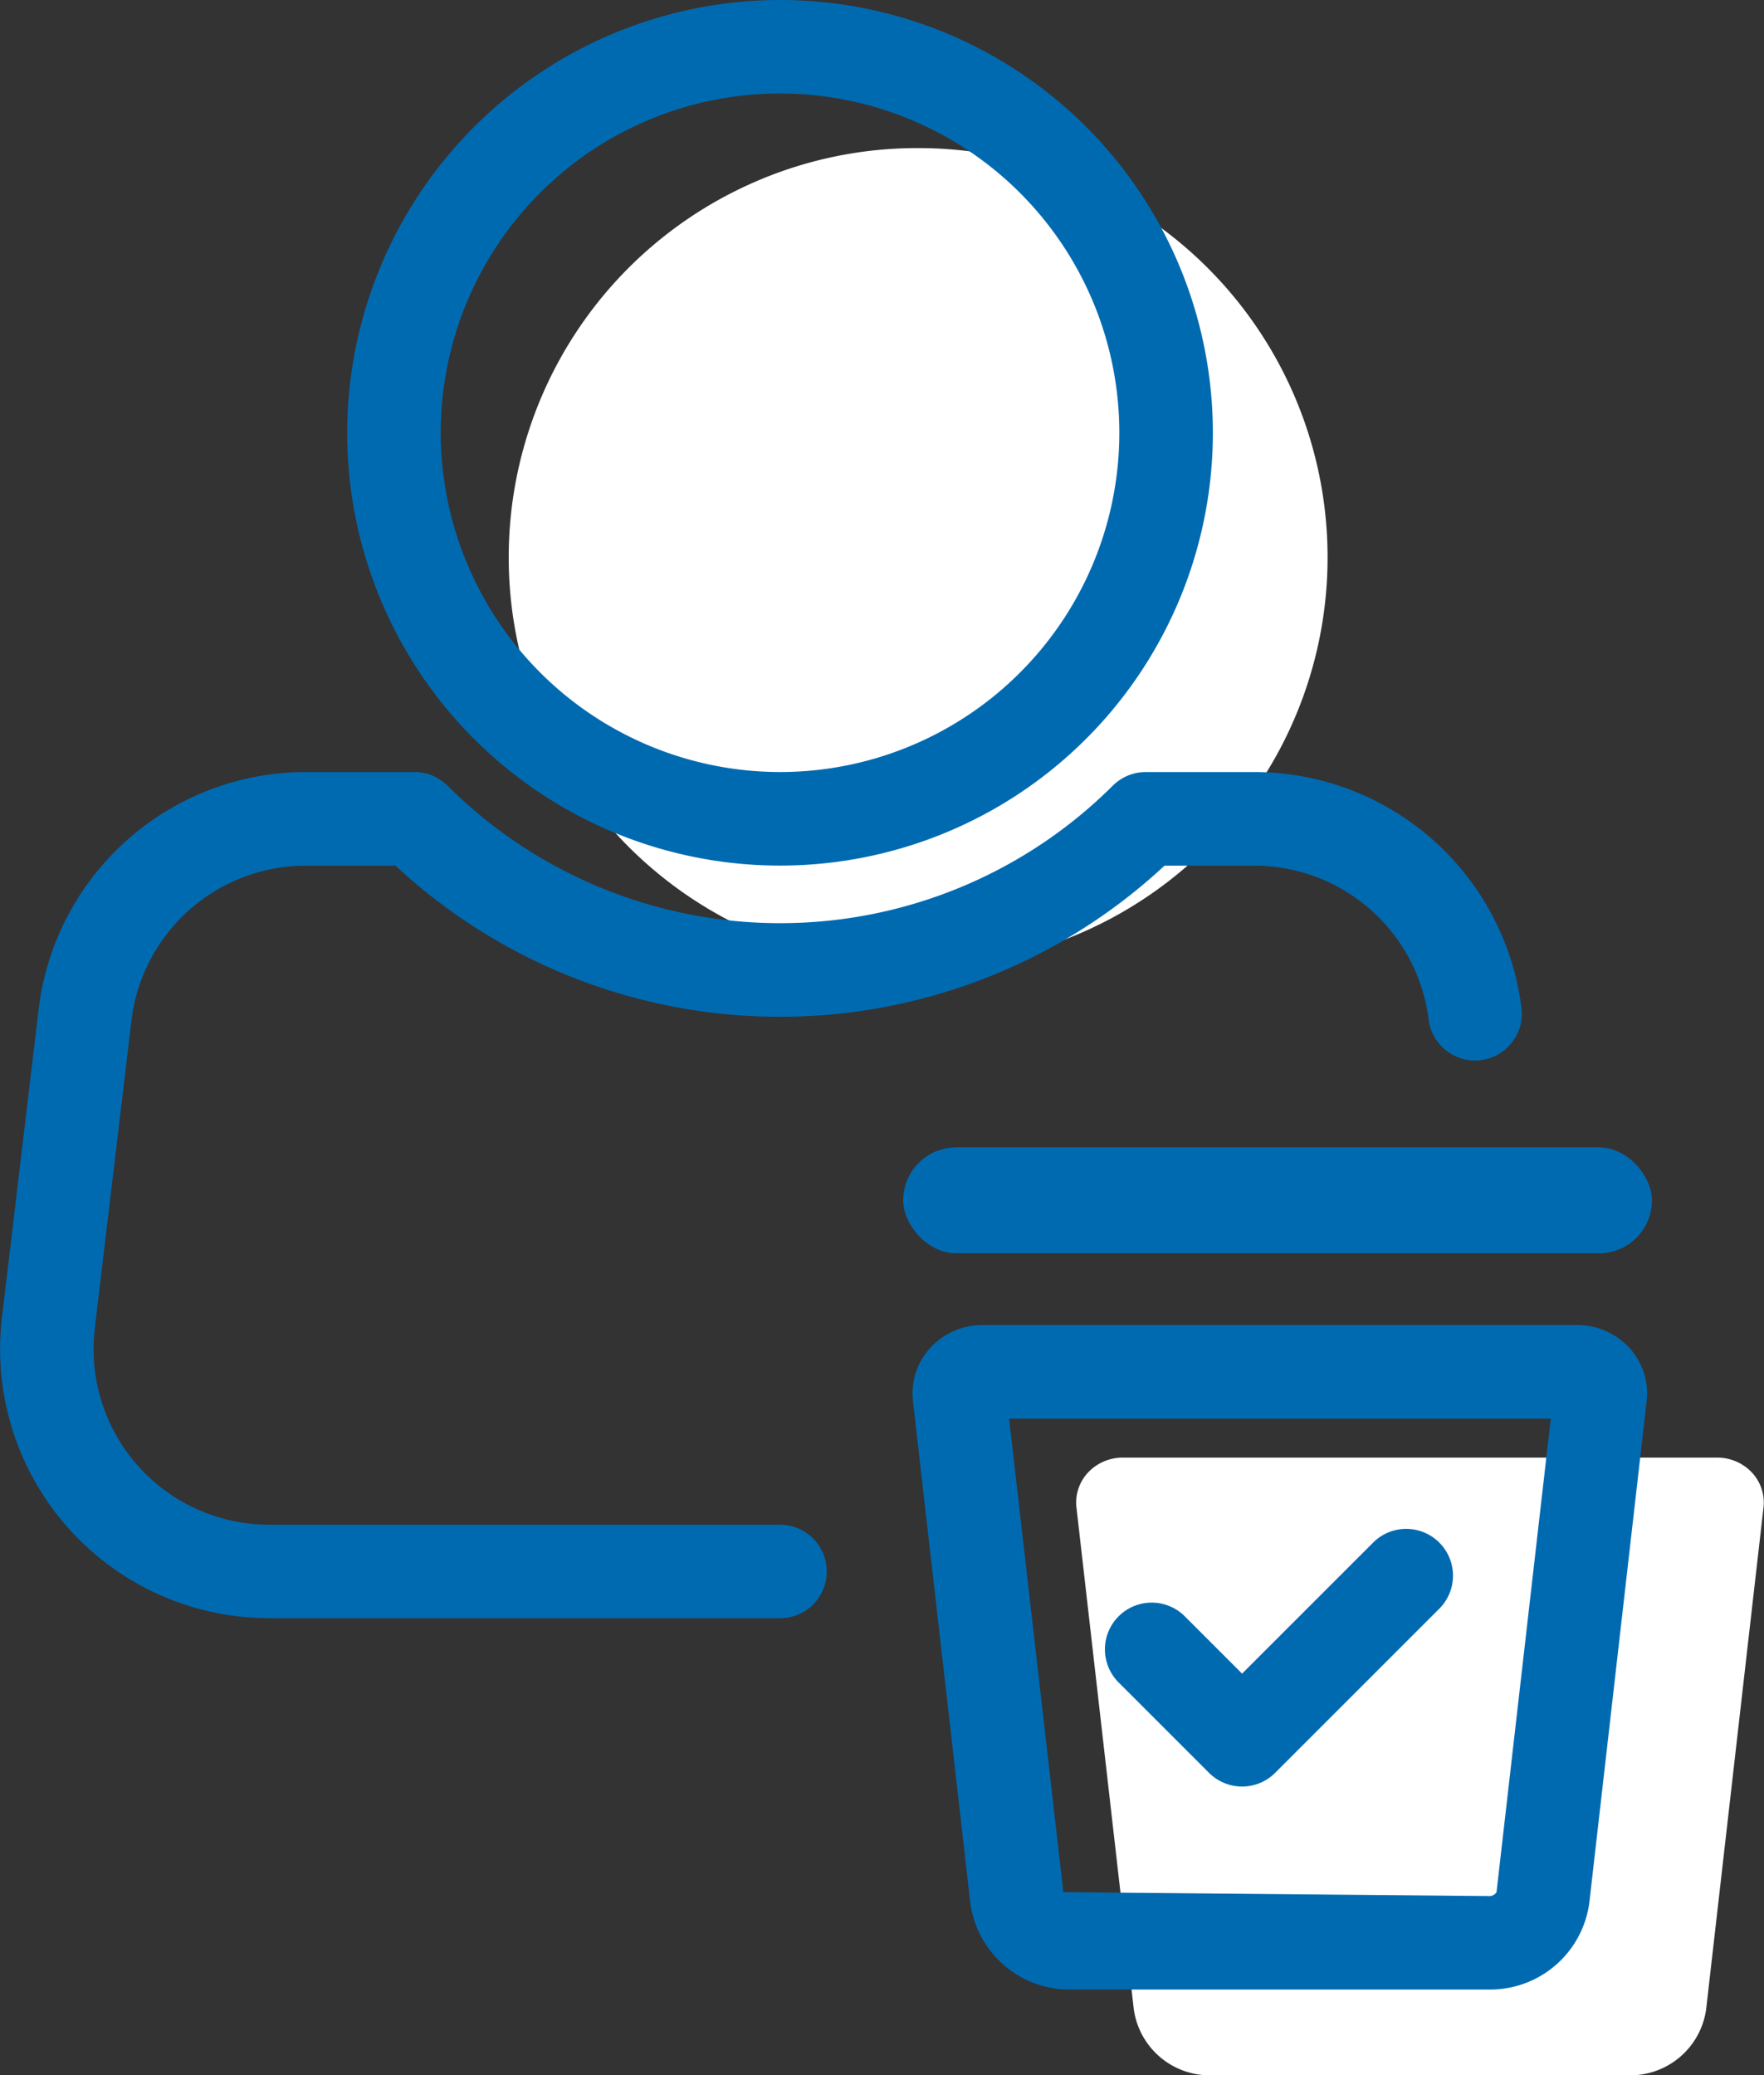
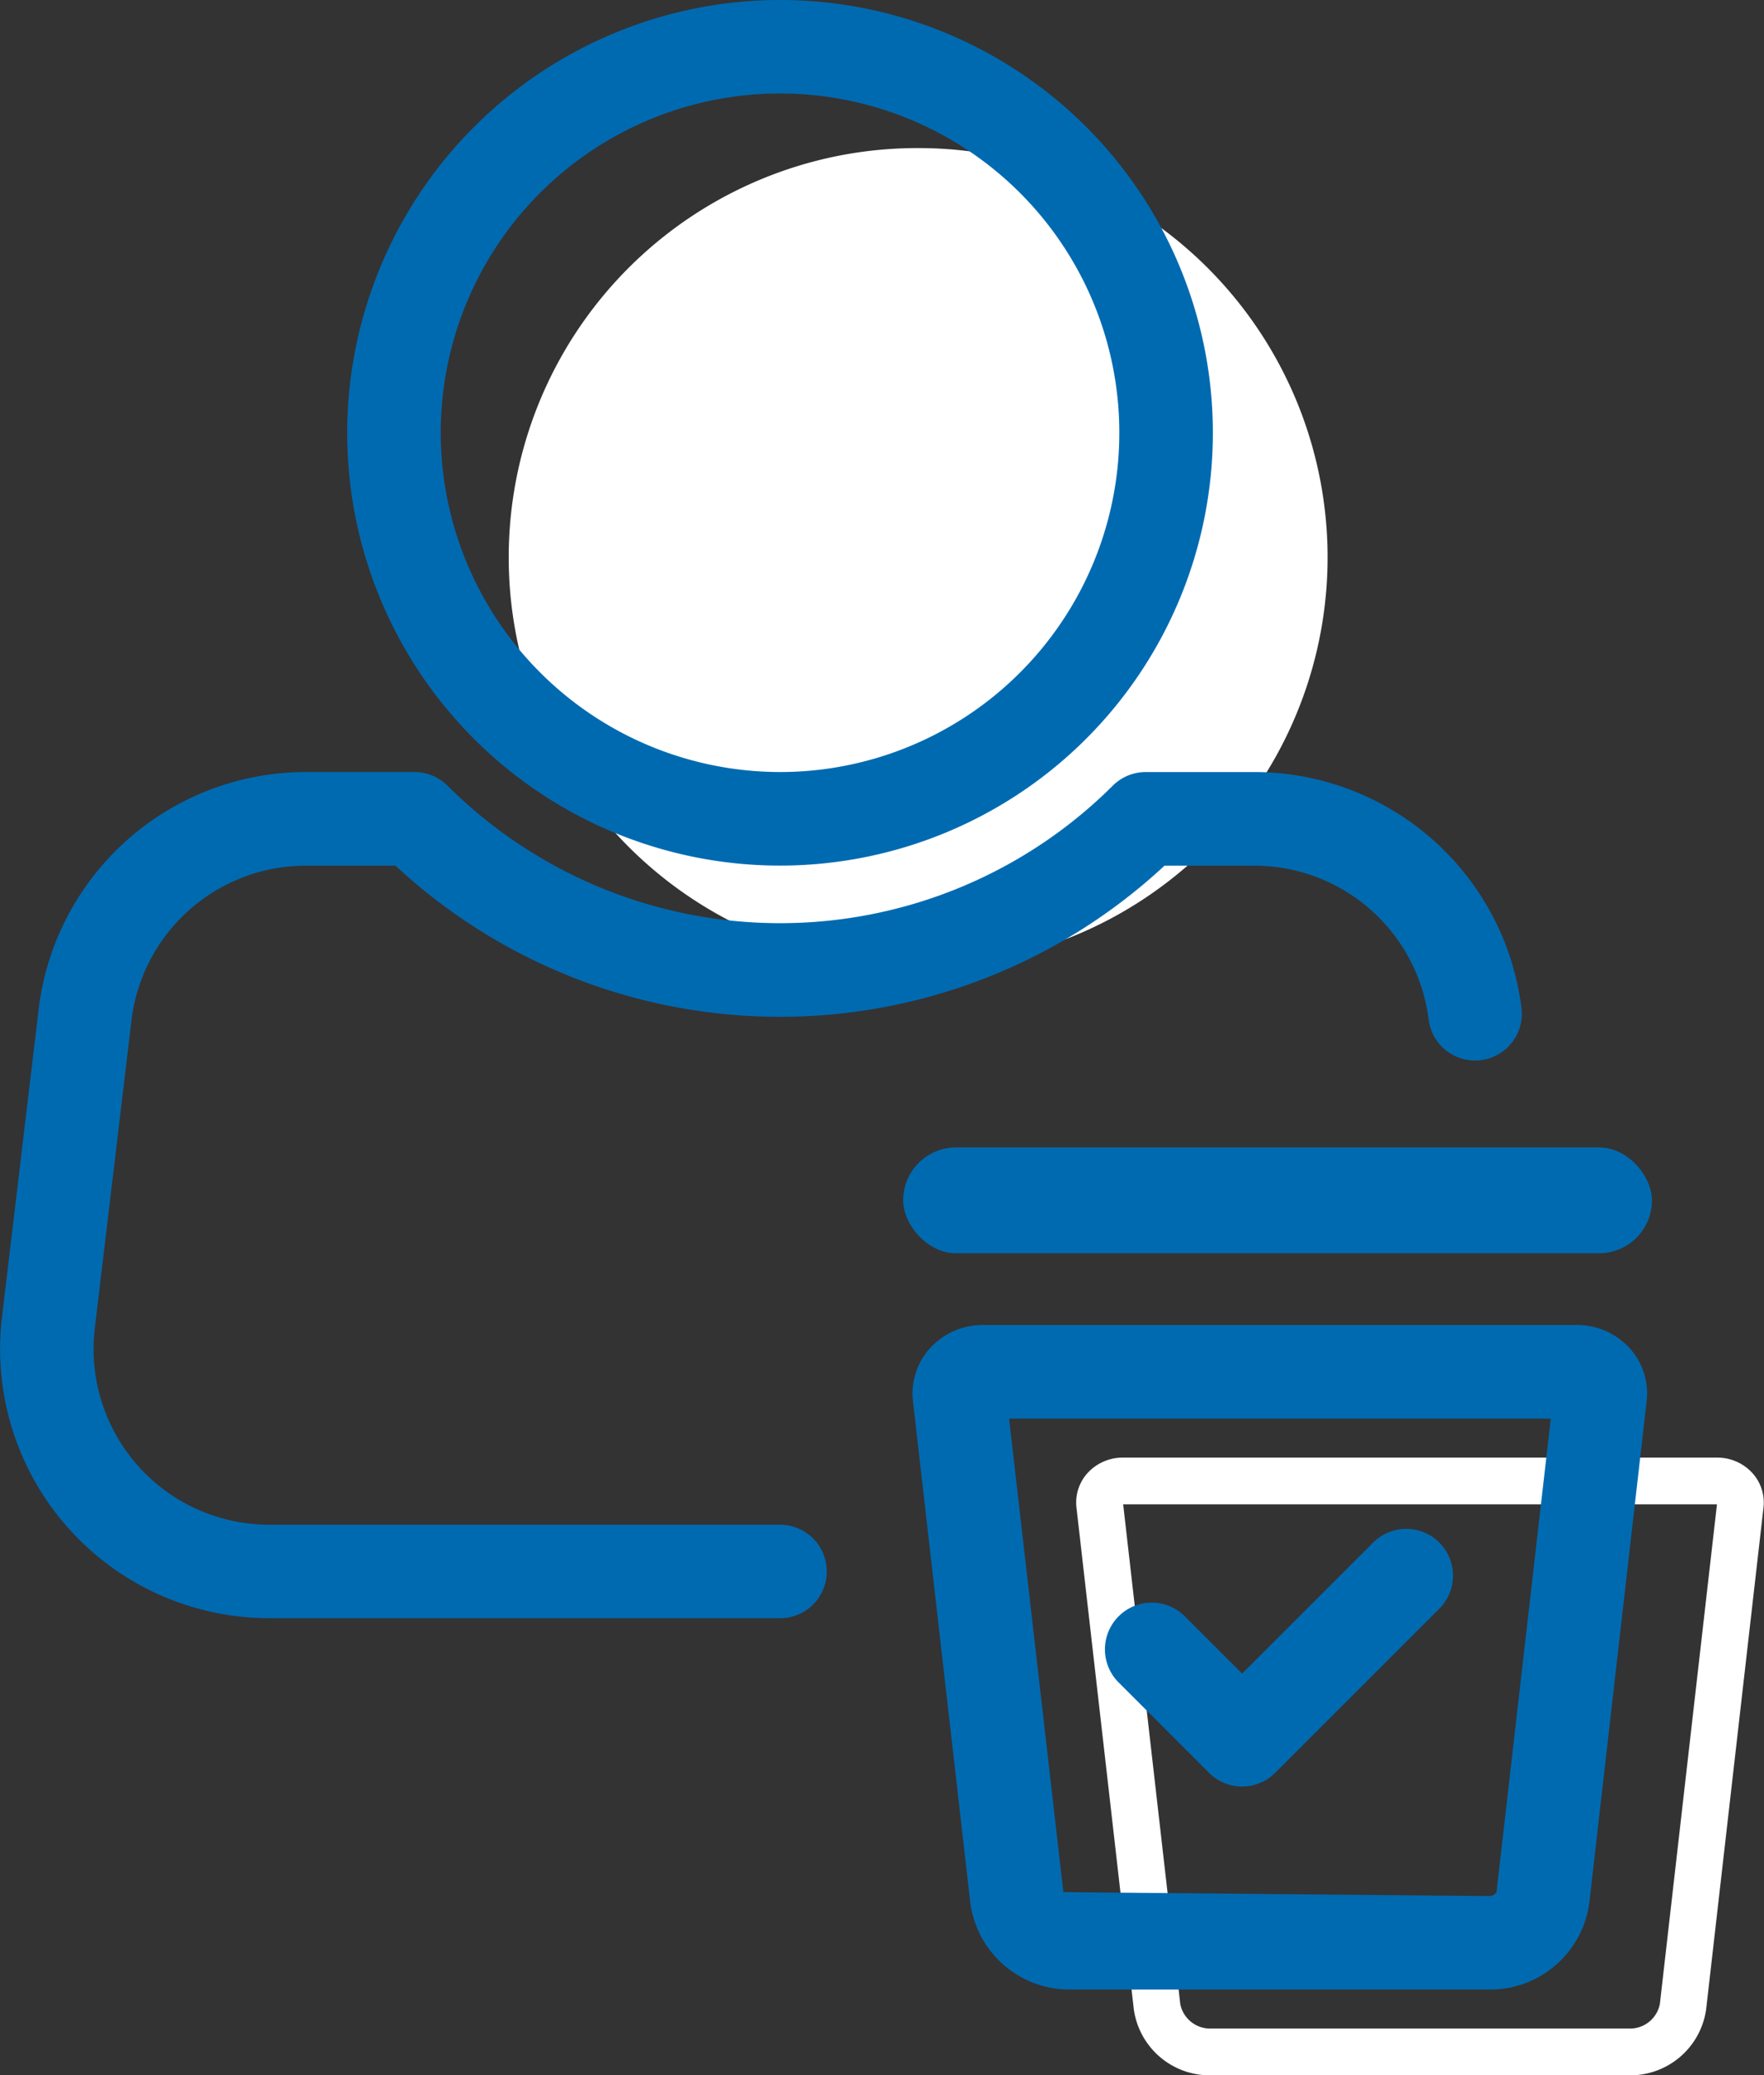
<svg xmlns="http://www.w3.org/2000/svg" data-name="Group 15211" width="48.755" height="57.364">
  <rect width="100%" height="100%" fill="#333333" stroke="none" />
  <g data-name="Group 121" transform="translate(14.058 4.093)" fill="#fff">
    <circle data-name="Ellipse 121" cx="10.67" cy="10.67" transform="translate(.646 .646)" r="10.67" />
    <path data-name="Ellipse 121 - Outline" d="M11.316 0a11.313 11.313 0 018 19.318A11.316 11.316 0 116.911.89 11.246 11.246 0 0111.316 0zm0 21.34a10.027 10.027 0 003.902-19.26 10.027 10.027 0 00-7.8 18.473 9.961 9.961 0 003.898.787z" />
  </g>
  <g data-name="Group 15207" fill="#fff">
-     <path data-name="Path 15534" d="M45.012 56.718H33.49a1.478 1.478 0 01-1.508-1.253l-1.585-13.87a.616.616 0 01.642-.658h16.427a.616.616 0 01.642.658l-1.585 13.87a1.478 1.478 0 01-1.511 1.253z" />
    <path data-name="Path 15534 - Outline" d="M45.011 57.364H33.487a2.119 2.119 0 01-2.15-1.826l-1.585-13.87a1.214 1.214 0 01.3-.944 1.313 1.313 0 01.981-.434H47.46a1.313 1.313 0 01.981.434 1.214 1.214 0 01.3.945l-1.585 13.87a2.119 2.119 0 01-2.145 1.825zM31.043 41.582l1.578 13.809a.841.841 0 00.866.68h11.524a.841.841 0 00.866-.68l1.578-13.809z" />
  </g>
  <g data-name="Group 15210">
    <path data-name="Ellipse 122" d="M21.559 0A11.963 11.963 0 119.596 11.963 11.976 11.976 0 0121.559 0zm0 21.34a9.378 9.378 0 10-9.378-9.377 9.388 9.388 0 009.378 9.377z" fill="#006ab1" />
    <g data-name="Group 15208">
      <path data-name="Path 15535" d="M21.558 44.728H7.442a7.439 7.439 0 01-7.387-8.319L1.068 27.9a7.442 7.442 0 017.387-6.56h3a1.292 1.292 0 01.913.377 13.02 13.02 0 0018.388 0 1.292 1.292 0 01.912-.377h3a7.443 7.443 0 017.388 6.56 1.293 1.293 0 01-2.567.306 4.857 4.857 0 00-4.825-4.278h-2.478a15.606 15.606 0 01-21.255 0H8.453a4.856 4.856 0 00-4.82 4.28L2.62 36.717a4.855 4.855 0 004.822 5.428h14.116a1.292 1.292 0 110 2.585z" fill="#006ab1" />
    </g>
    <g data-name="Group 15209" transform="translate(24.962 31.716)" fill="#006ab1">
      <path data-name="Path 15536" d="M16.172 23.277H4.648a2.765 2.765 0 01-2.792-2.4L.271 7.007a1.86 1.86 0 01.463-1.448 1.96 1.96 0 011.463-.65h16.427a1.96 1.96 0 011.464.65 1.861 1.861 0 01.462 1.449l-1.585 13.869a2.765 2.765 0 01-2.793 2.4zM2.928 7.496l1.5 13.089 11.748.108a.233.233 0 00.224-.108l1.5-13.089z" />
      <rect data-name="Rectangle 3415" width="20.695" height="2.926" rx="1.463" transform="rotate(180 10.348 1.463)" />
    </g>
    <path data-name="Path 15537" d="M34.33 49.382a1.292 1.292 0 01-.914-.379l-2.475-2.475a1.293 1.293 0 111.828-1.828l1.561 1.561 3.645-3.645a1.293 1.293 0 011.828 1.828l-4.559 4.559a1.292 1.292 0 01-.914.379z" fill="#006ab1" />
  </g>
</svg>